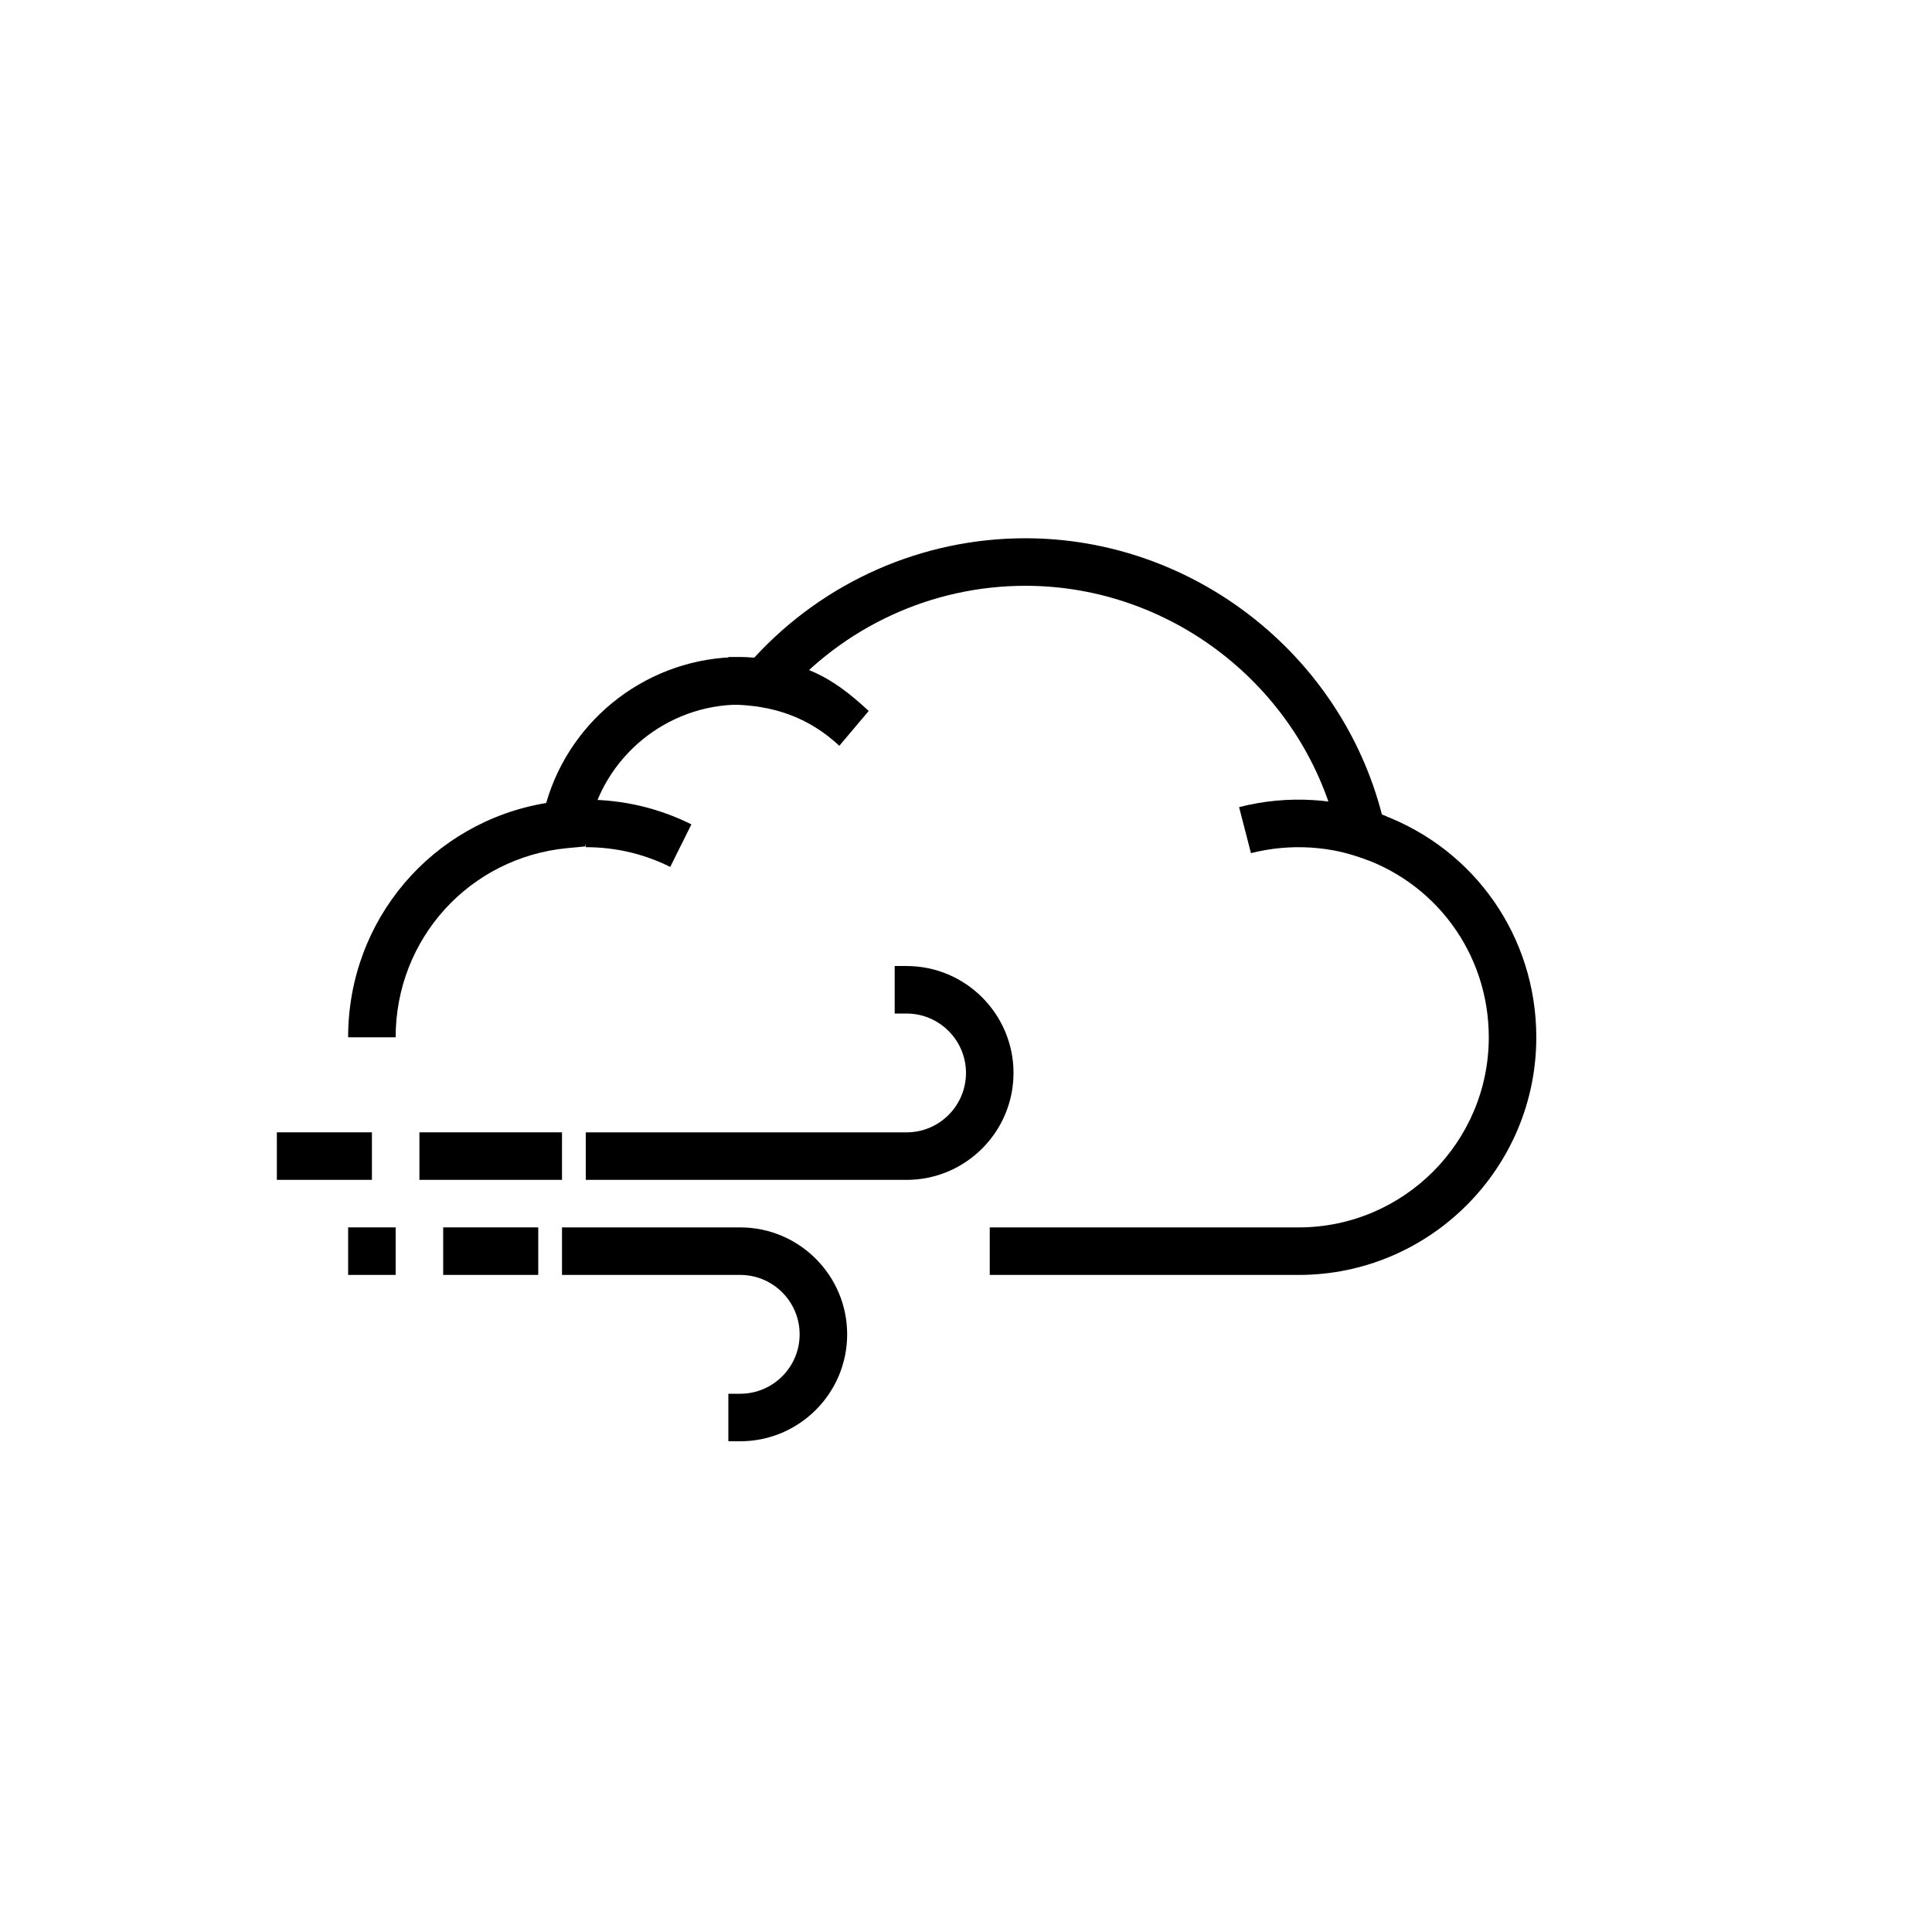
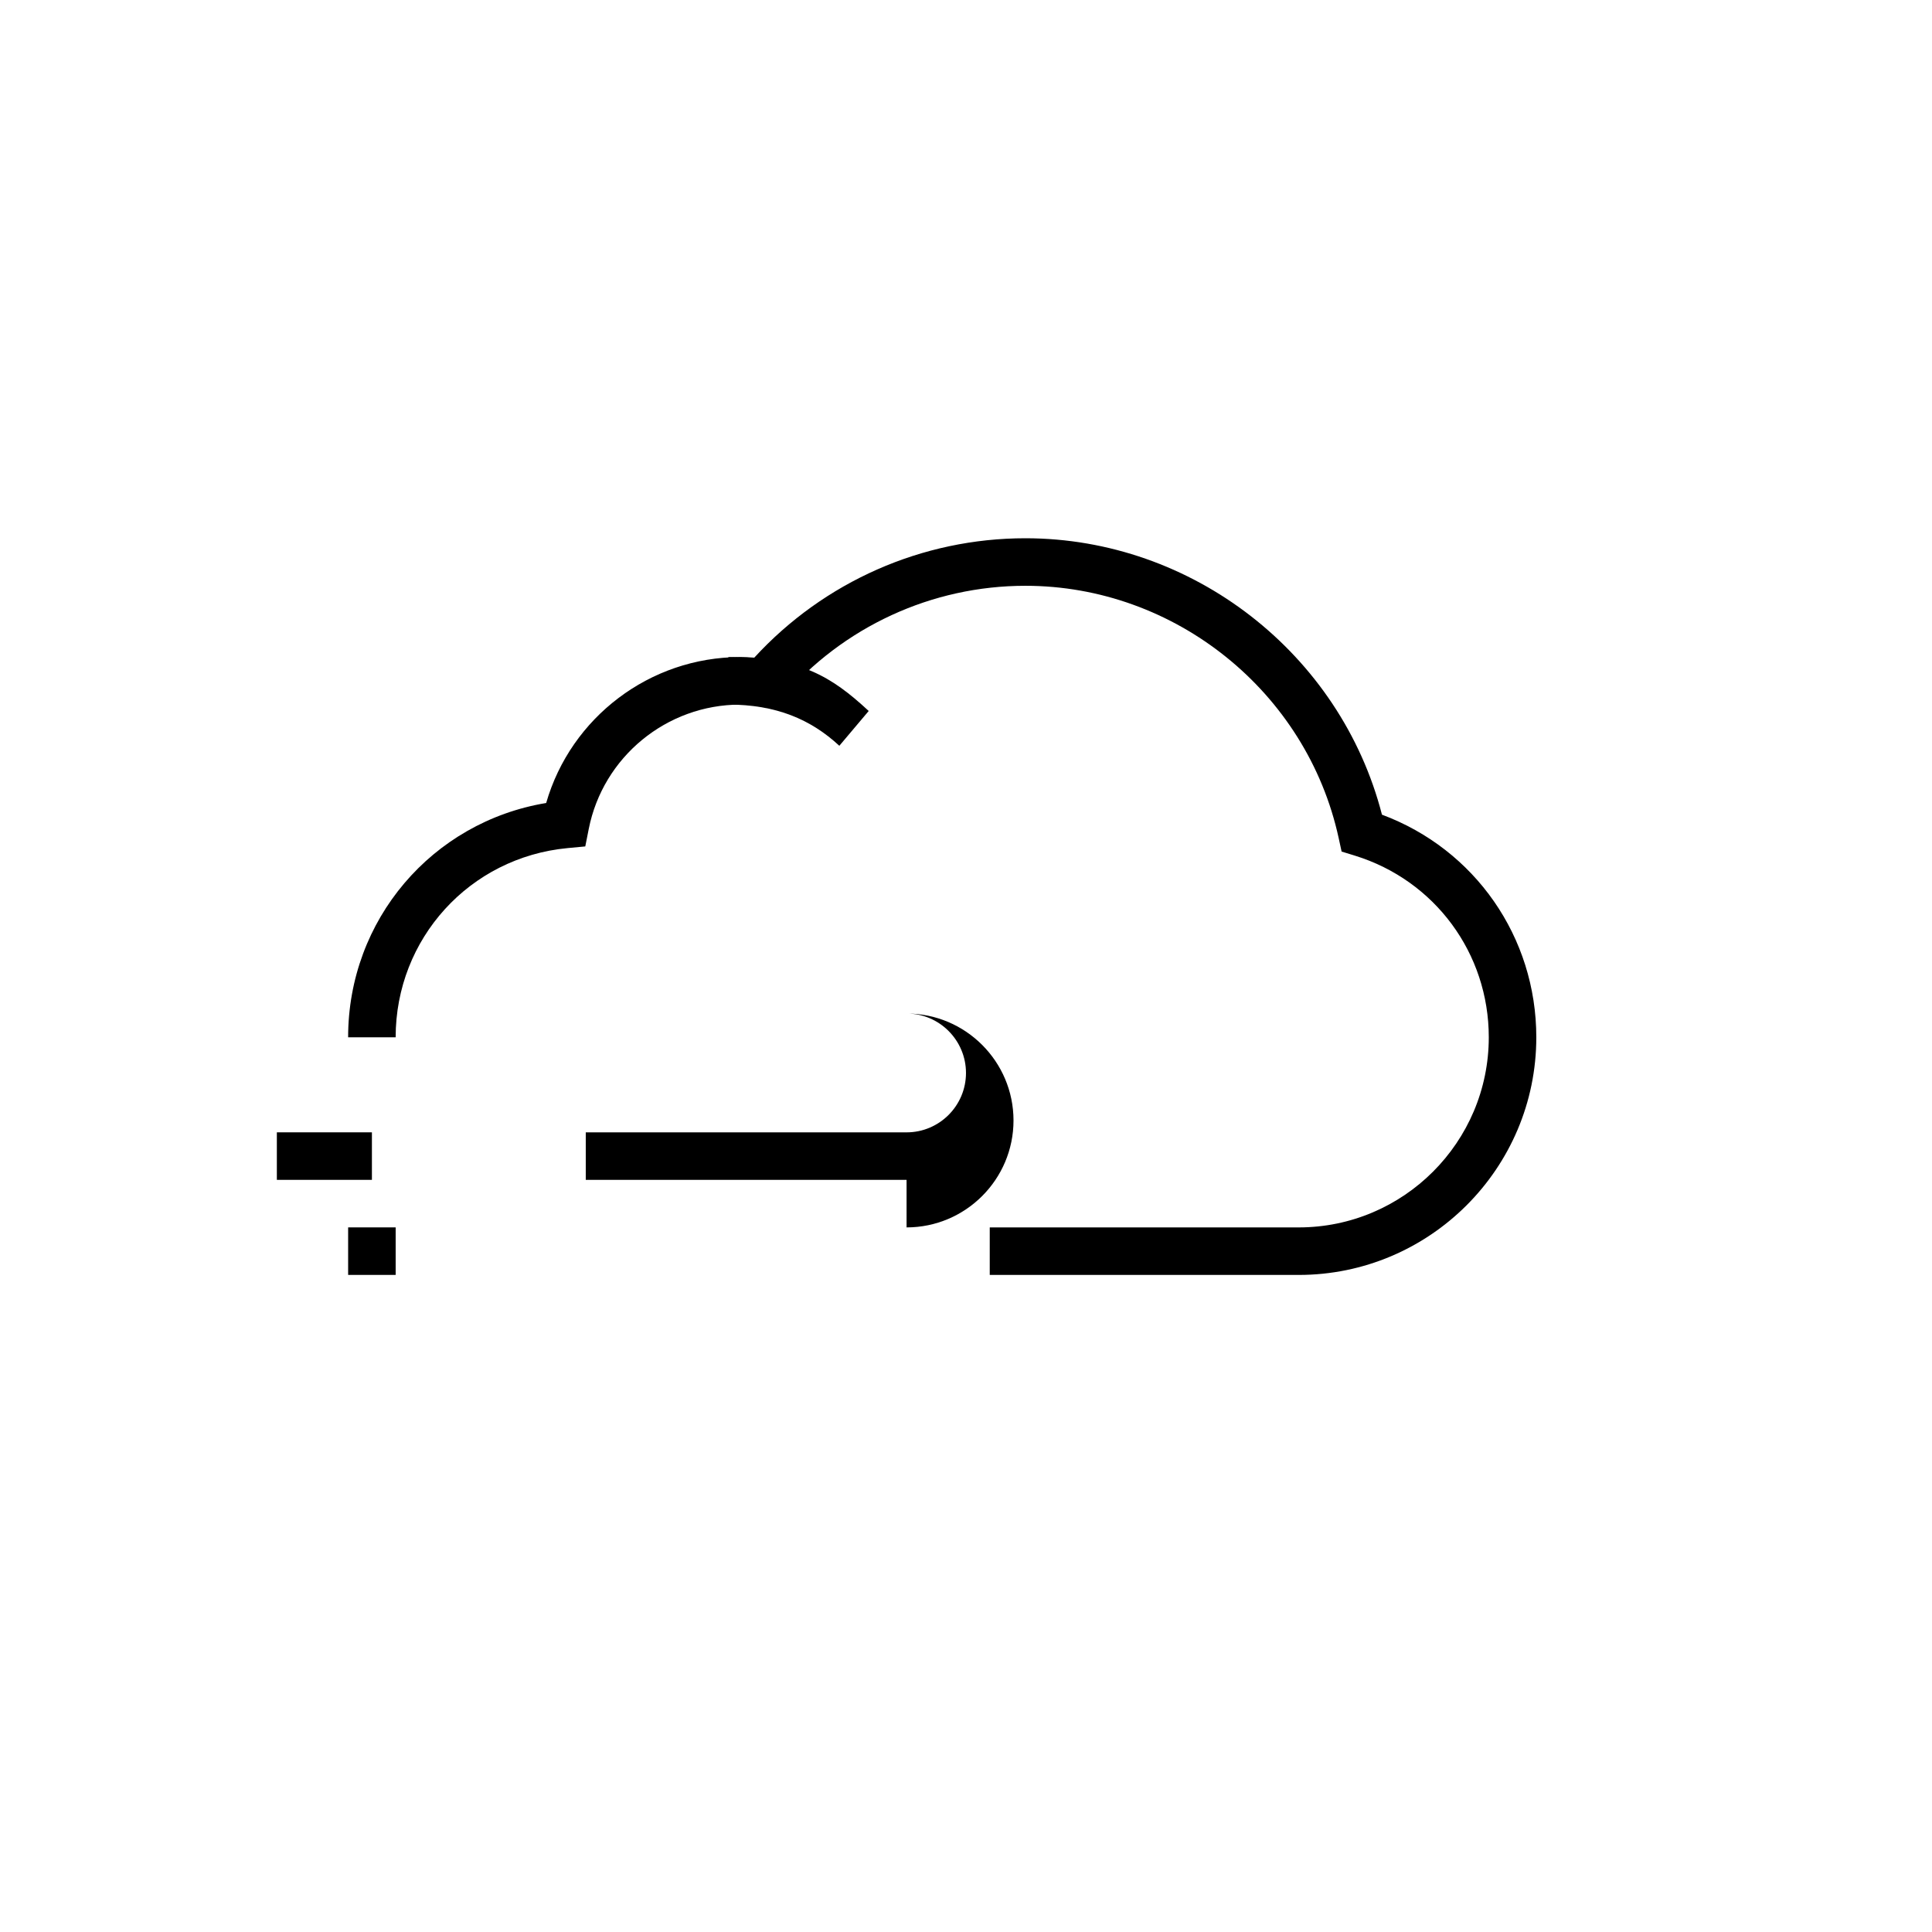
<svg xmlns="http://www.w3.org/2000/svg" fill="#000000" width="800px" height="800px" version="1.1" viewBox="144 144 512 512">
  <g>
    <path d="m488.16 481.87h-81.867v-12.594h81.867c27.777 0 50.383-22.602 50.383-50.383 0-22.238-14.266-41.582-35.488-48.141l-3.516-1.082-0.781-3.59c-8.438-38.734-43.355-66.84-83.02-66.84-24.793 0-48.309 10.844-64.52 29.758l-2.223 2.594-3.387-0.445c-1.789-0.25-3.59-0.418-5.441-0.418-19.504 0-36.383 13.867-40.148 32.973l-0.914 4.609-4.68 0.441c-25.98 2.457-45.574 24.012-45.574 50.141h-12.594c0-31.137 22.262-57.074 52.484-62.09 6.531-22.664 27.469-38.672 51.426-38.672 1.195 0 2.418 0.051 3.723 0.152 18.496-20.148 44.492-31.641 71.848-31.641 44.336 0 83.512 30.594 94.496 73.254 24.617 9.164 40.902 32.426 40.902 58.996 0 34.727-28.25 62.977-62.977 62.977z" />
-     <path d="m321.62 373.74c-6.992-3.469-14.523-5.231-22.387-5.231v-12.594c9.832 0 19.246 2.203 27.992 6.551z" />
-     <path d="m506.77 372.05c-9.844-3.922-20.957-4.59-31.25-1.953l-3.148-12.199c12.867-3.32 26.723-2.461 39.059 2.445z" />
    <path d="m366.43 341.64c-7.582-7.039-16.816-10.918-29.41-10.918v-12.594c18.895 0 27.27 5.074 37.195 14.289z" />
    <path d="m217.37 444.08h25.191v12.594h-25.191z" />
-     <path d="m255.15 444.08h37.785v12.594h-37.785z" />
-     <path d="m384.25 456.68h-85.016v-12.594h85.02c8.684 0 15.742-7.066 15.742-15.742 0-8.68-7.062-15.746-15.746-15.746h-3.148v-12.594h3.148c15.625 0 28.34 12.715 28.34 28.34 0 15.621-12.715 28.336-28.34 28.336z" />
+     <path d="m384.25 456.68h-85.016v-12.594h85.02c8.684 0 15.742-7.066 15.742-15.742 0-8.68-7.062-15.746-15.746-15.746h-3.148h3.148c15.625 0 28.34 12.715 28.34 28.34 0 15.621-12.715 28.336-28.34 28.336z" />
    <path d="m236.26 469.27h12.594v12.594h-12.594z" />
-     <path d="m261.45 469.27h25.191v12.594h-25.191z" />
-     <path d="m340.17 525.95h-3.148v-12.594h3.148c8.684 0 15.742-7.066 15.742-15.742 0-8.68-7.059-15.746-15.742-15.746h-47.234v-12.594h47.23c15.625 0 28.34 12.715 28.34 28.34 0.004 15.621-12.711 28.336-28.336 28.336z" />
  </g>
</svg>